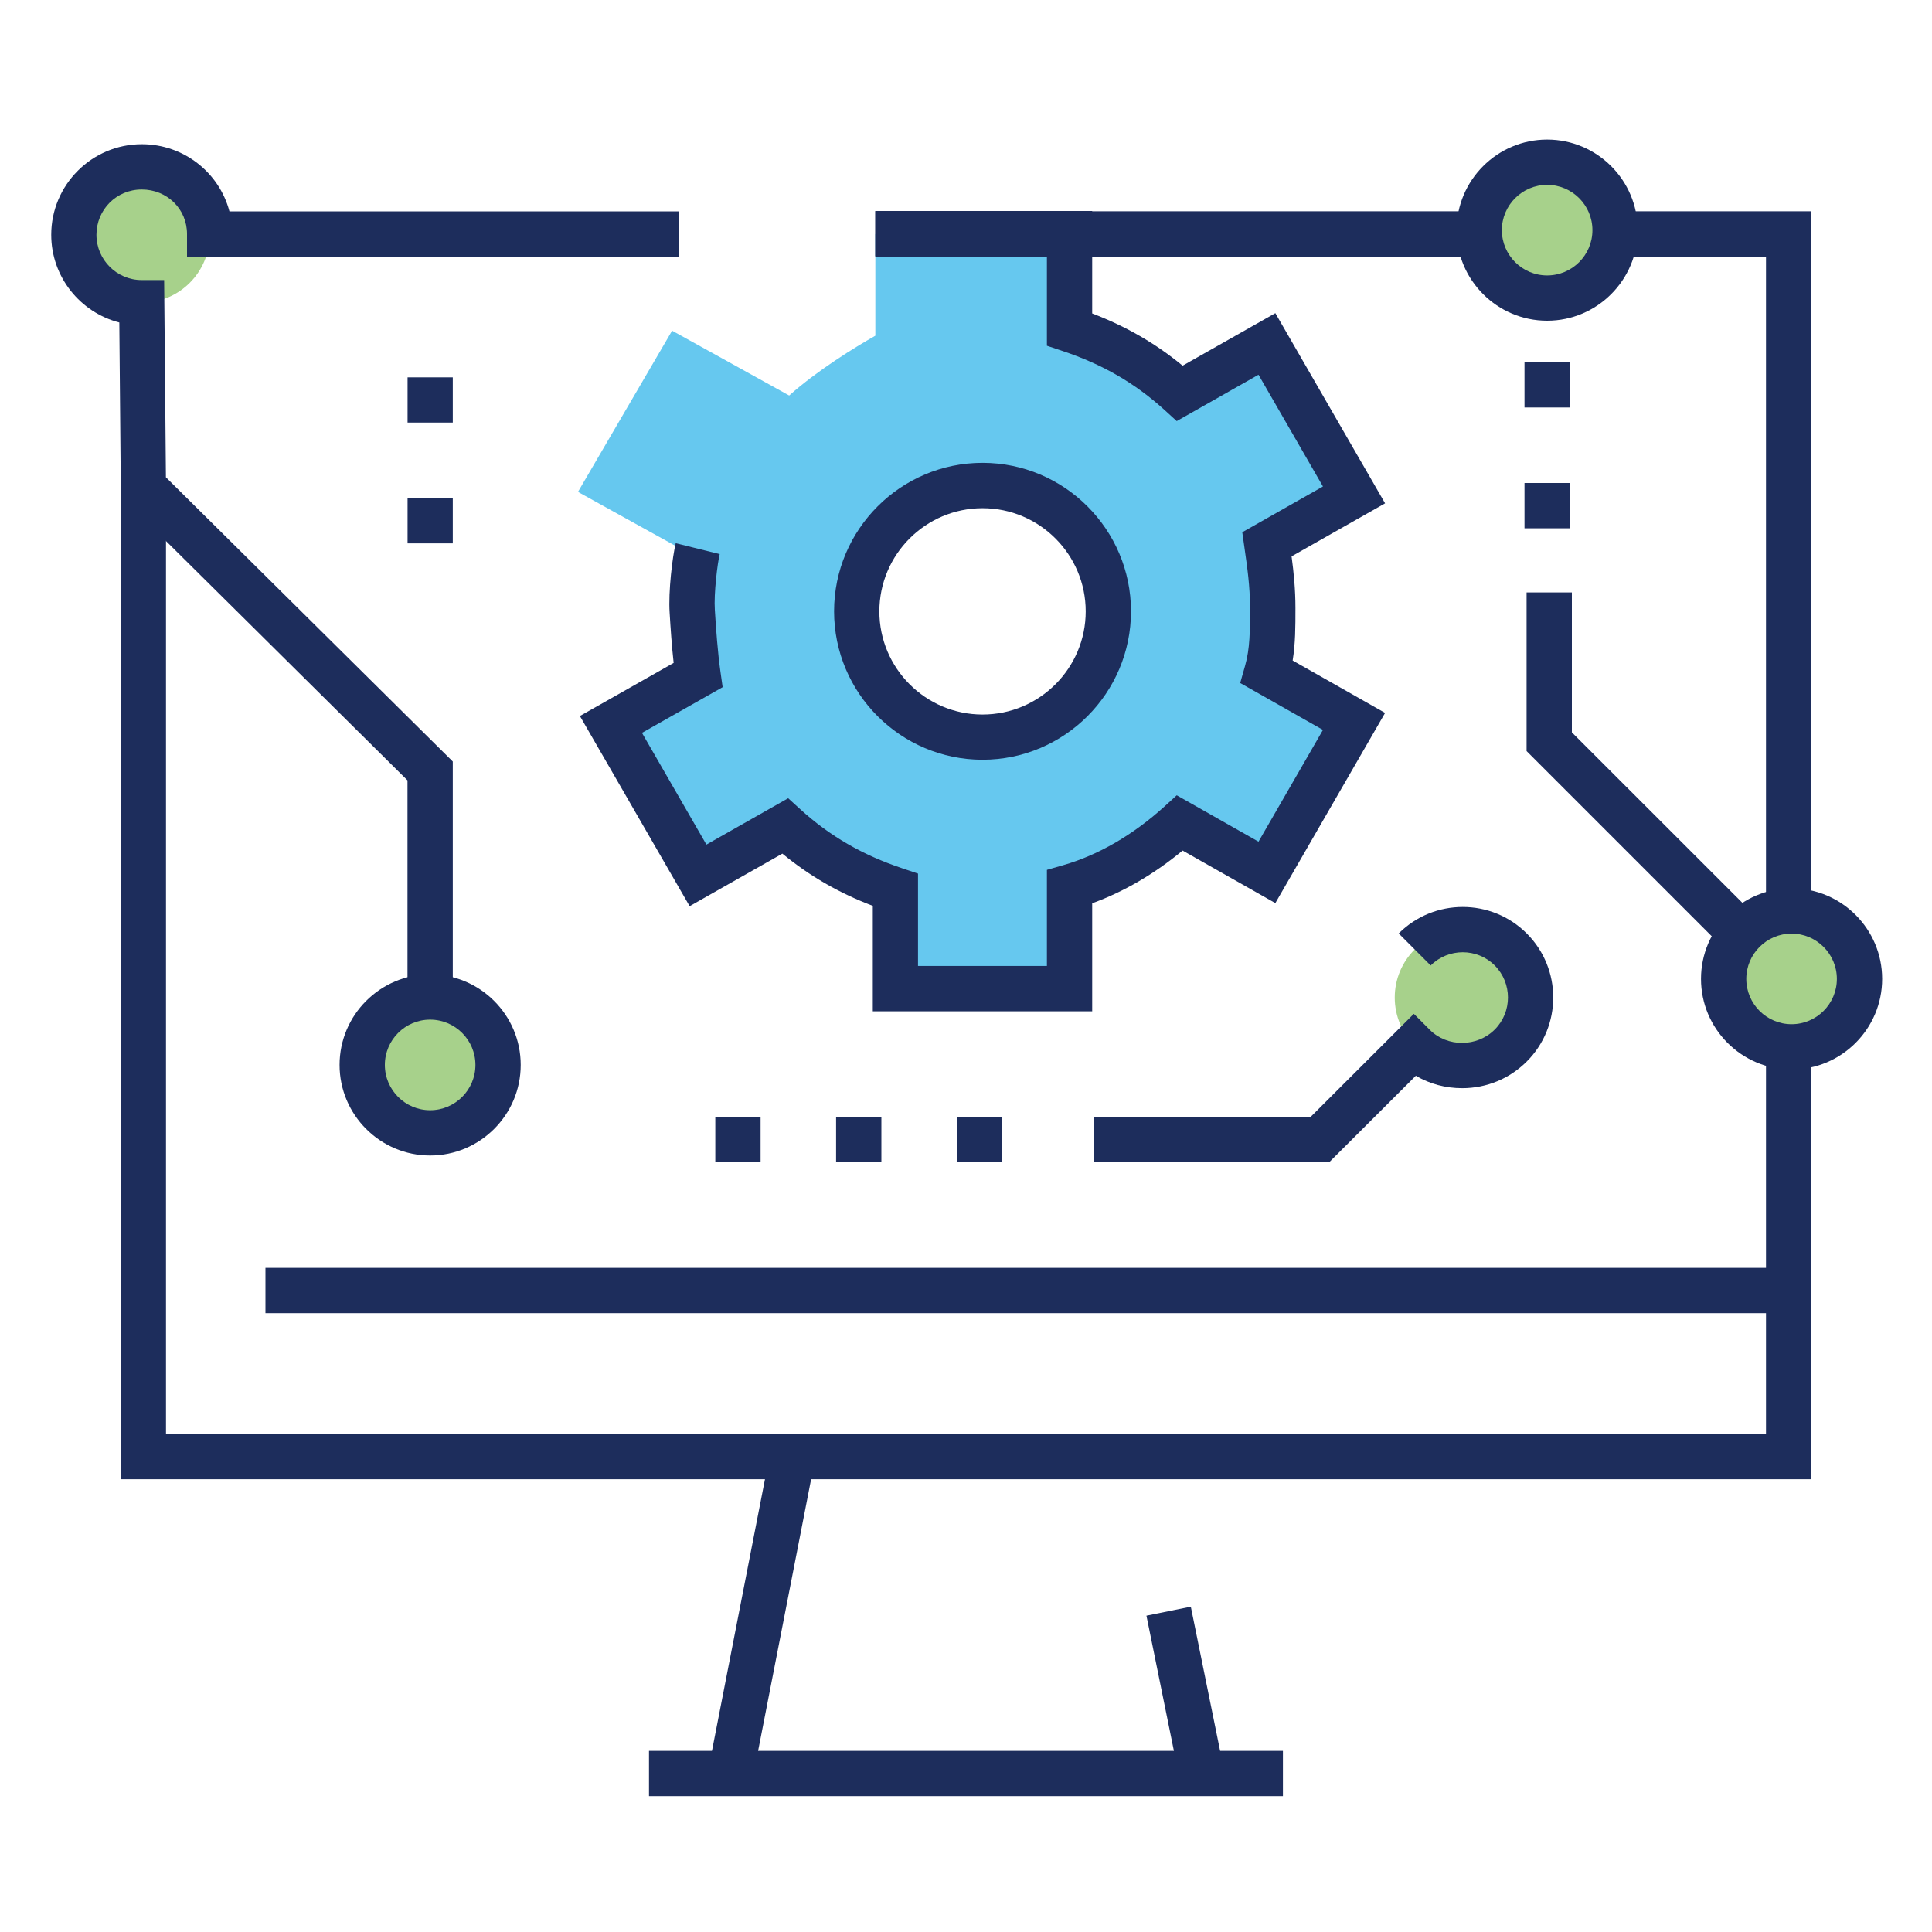
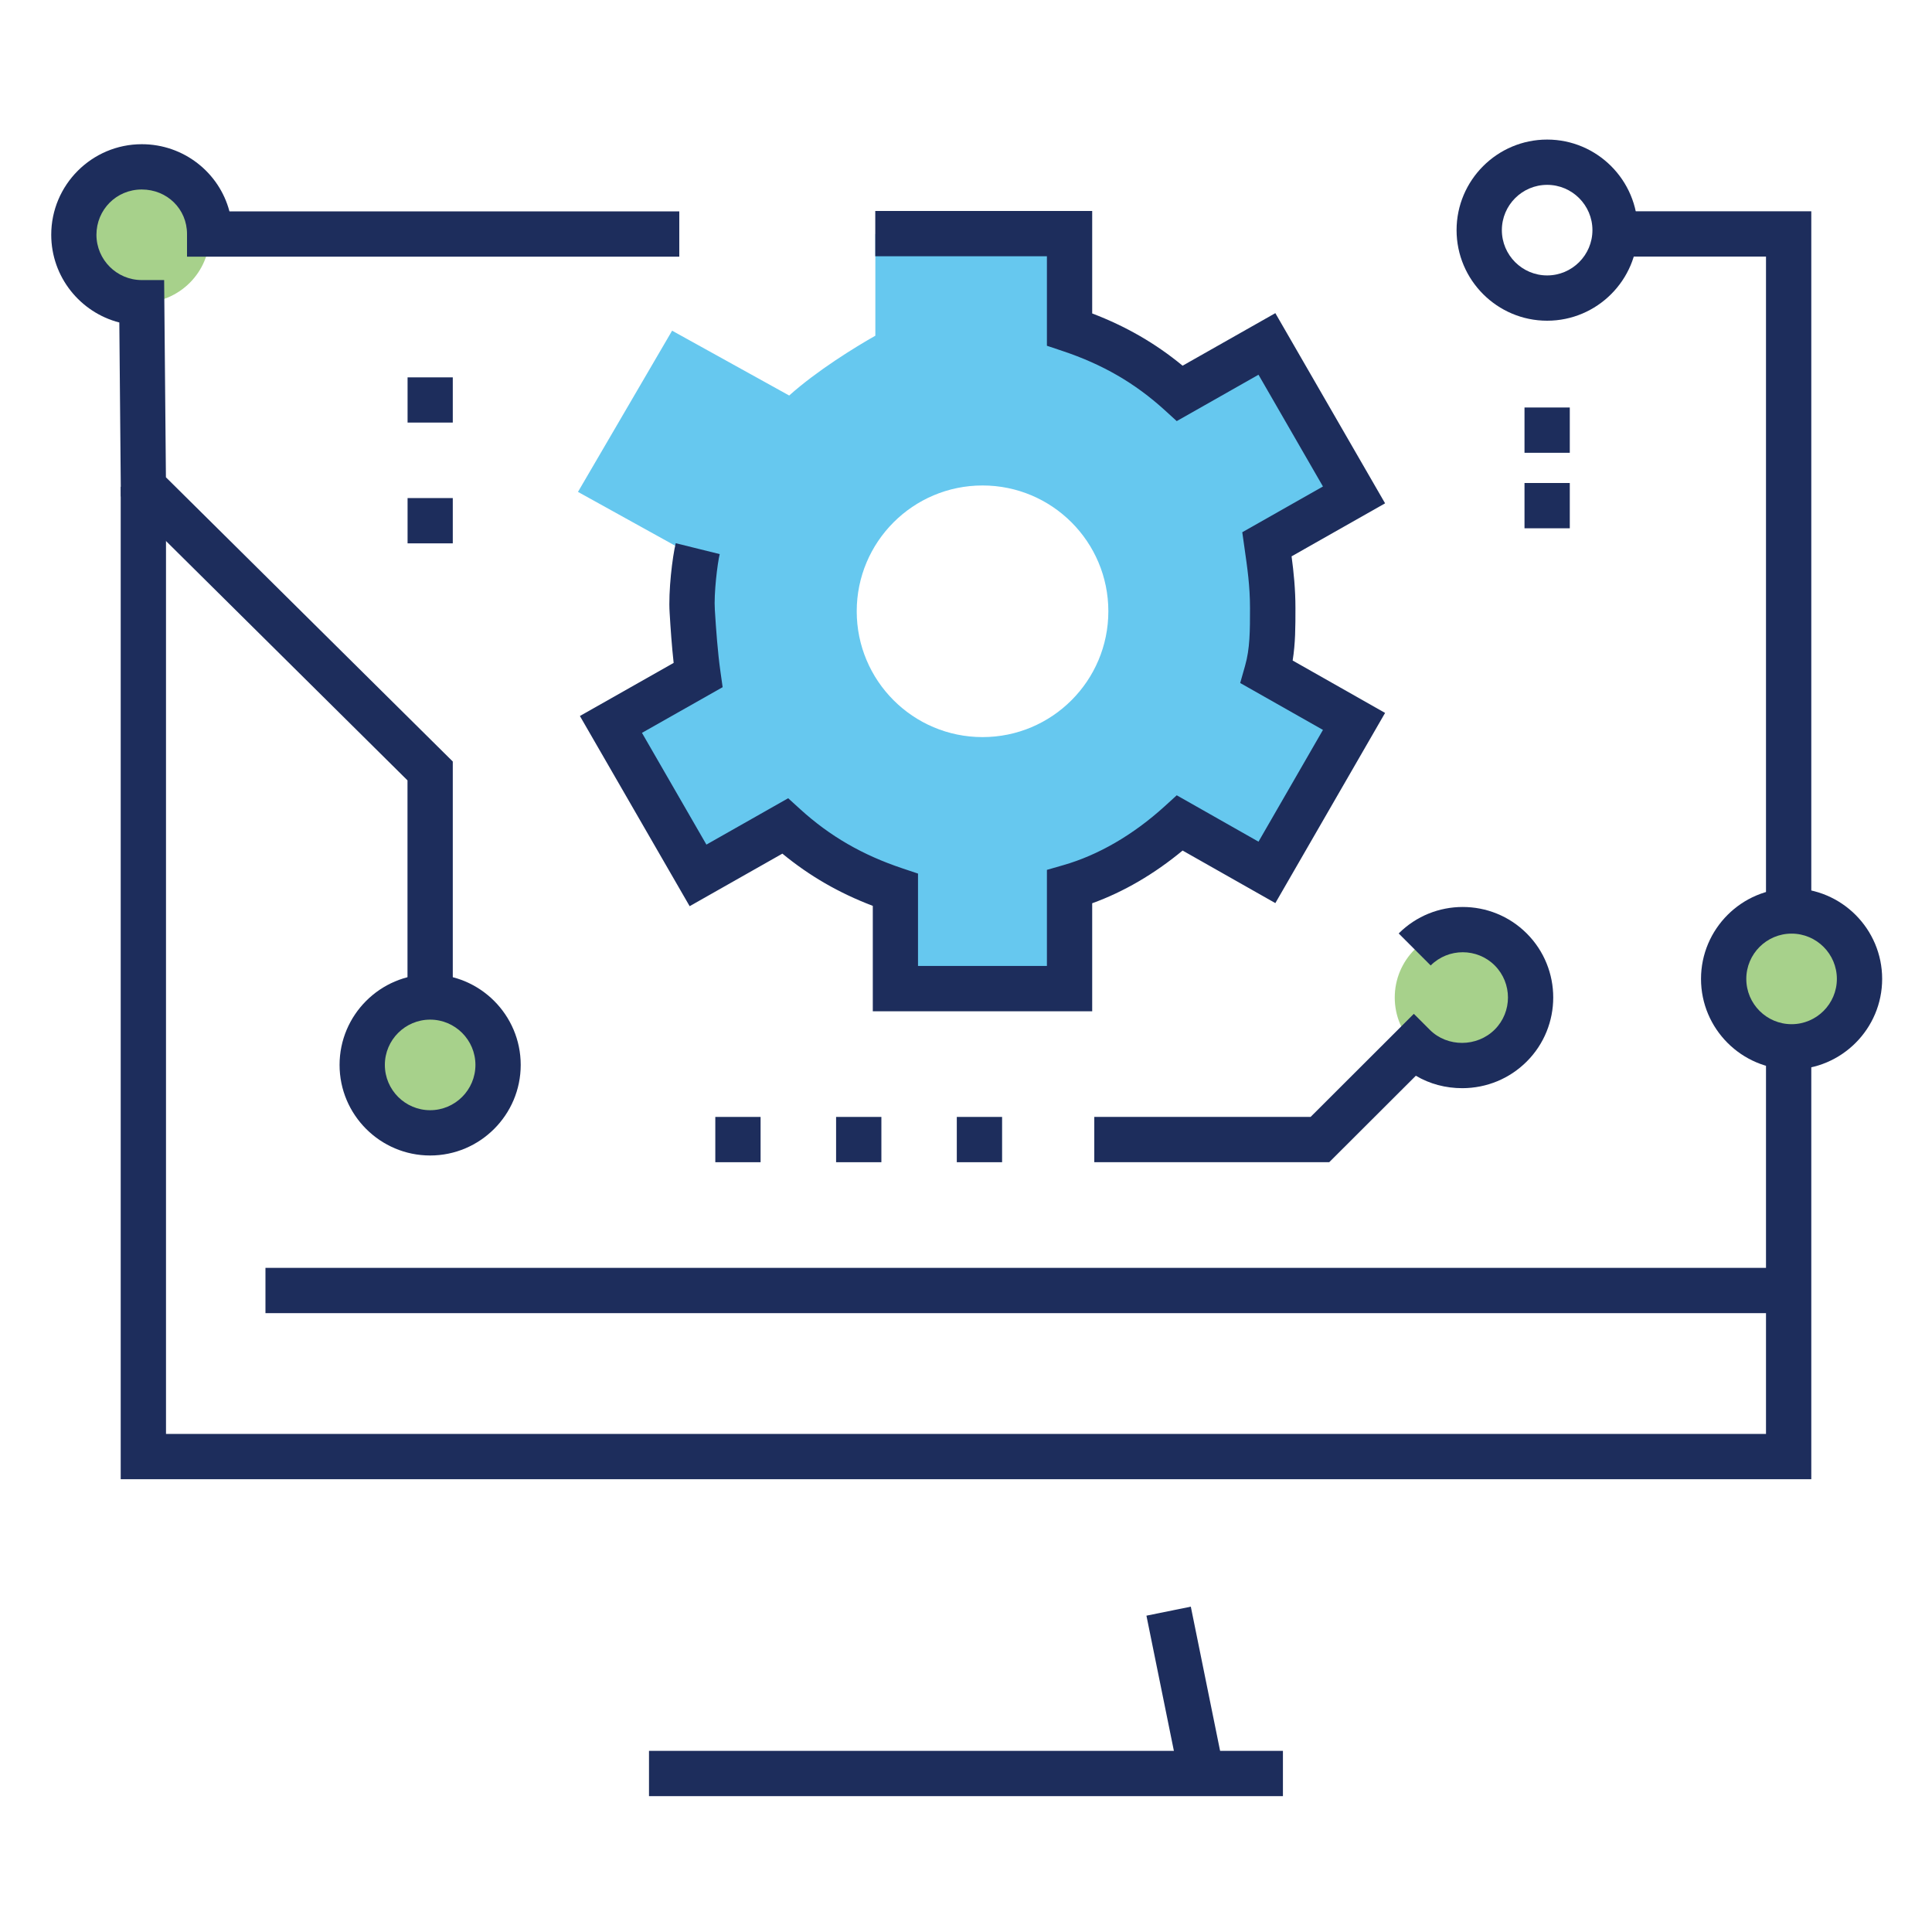
<svg xmlns="http://www.w3.org/2000/svg" id="a" viewBox="0 0 250 250">
  <path d="m164.7,78.73c0-3-.38-5.63-.75-8.26l11.27-6.39-11.27-19.53-11.27,6.39c-4.13-3.76-8.64-6.39-14.27-8.26v-12.39h-25.14v13.15c-2.65,1.5-7.54,4.51-11.15,7.74l-15.15-8.39-12.18,20.86,15.15,8.39c.02,1.45-.35,4.45-.35,7.08s.38,5.63.75,8.26l-11.27,6.39,11.27,19.53,11.27-6.39c4.13,3.76,8.64,6.39,14.27,8.26v12.77h22.54v-13.15c5.26-1.5,10.14-4.51,14.27-8.26l11.27,6.39,11.27-19.53-11.27-6.39c.75-2.63.75-5.26.75-8.26Zm-37.56,16.65c-8.99,0-16.28-7.29-16.28-16.28s7.29-16.28,16.28-16.28,16.28,7.29,16.28,16.28-7.29,16.28-16.28,16.28Z" fill="#00a4e4" opacity=".6" />
  <circle cx="189.27" cy="129.08" r="8.79" fill="#6cb33f" opacity=".6" />
  <circle cx="18.34" cy="30.38" r="8.79" fill="#6cb33f" opacity=".6" />
  <circle cx="55.66" cy="137.8" r="8.79" fill="#6cb33f" opacity=".6" />
-   <circle cx="200.2" cy="29.78" r="8.79" fill="#6cb33f" opacity=".6" />
  <circle cx="231.83" cy="126.67" r="8.79" fill="#6cb33f" opacity=".6" />
  <path d="m172.01,150.39h-30.41v-5.86h27.99l13.36-13.34,2.07,2.07c2.27,2.27,6.11,2.25,8.4-.04,2.28-2.28,2.28-6,0-8.29-2.28-2.28-6-2.28-8.29,0l-4.14-4.14c4.57-4.57,12-4.57,16.57,0,4.57,4.57,4.57,12,0,16.57-2.21,2.21-5.17,3.44-8.33,3.45-2.18,0-4.23-.55-6.02-1.61l-11.2,11.18Z" fill="#1d2d5c" />
-   <polygon points="222.88 122.53 197.54 97.19 197.54 76.66 203.4 76.66 203.4 94.77 227.03 118.39 222.88 122.53" fill="#1d2d5c" />
  <rect x="34.35" y="164.06" width="197.1" height="5.86" fill="#1d2d5c" />
  <path d="m58.59,129.22h-5.86v-28.24L15.64,64.22l-.2-22.49c-5.06-1.3-8.81-5.9-8.81-11.35,0-6.46,5.26-11.72,11.72-11.72,5.44,0,10.03,3.69,11.34,8.69h58.21v5.86H24.2v-2.93c0-3.23-2.57-5.76-5.86-5.76s-5.86,2.63-5.86,5.86,2.63,5.86,5.86,5.86h2.9l.23,25.52,37.12,36.78v30.68Z" fill="#1d2d5c" />
  <polygon points="234.38 191.41 15.62 191.41 15.62 62.99 21.48 62.99 21.48 185.55 228.52 185.55 228.52 135.46 234.38 135.46 234.38 191.41" fill="#1d2d5c" />
  <polygon points="234.38 117.89 228.52 117.89 228.52 33.2 209.37 33.2 209.37 27.34 234.38 27.34 234.38 117.89" fill="#1d2d5c" />
-   <rect x="113.28" y="27.34" width="78.12" height="5.86" fill="#1d2d5c" />
  <rect x="83.98" y="226.56" width="82.03" height="5.86" fill="#1d2d5c" />
  <rect x="150.31" y="208.29" width="5.86" height="20.43" transform="translate(-40.41 34.86) rotate(-11.48)" fill="#1d2d5c" />
-   <rect x="78.24" y="205.57" width="40.79" height="5.86" transform="translate(-124.89 265.38) rotate(-78.96)" fill="#1d2d5c" />
  <path d="m141.34,130.86h-28.4v-13.64c-4.4-1.68-8.19-3.87-11.7-6.76l-12,6.8-14.2-24.61,12.13-6.87c-.24-2.18-.4-4.46-.52-6.5-.18-2.76.36-7.24.79-8.99l5.69,1.41c-.29,1.17-.77,5.11-.63,7.21.16,2.56.37,5.5.73,8.03l.28,1.98-10.44,5.91,8.34,14.46,10.58-6,1.57,1.43c3.84,3.49,8.05,5.92,13.23,7.65l2,.67v11.95h16.68v-12.43l2.12-.61c4.51-1.29,9.05-3.92,13.11-7.61l1.57-1.43,10.58,6,8.34-14.46-10.71-6.07.63-2.22c.64-2.23.64-4.54.64-7.46s-.35-5.25-.72-7.85l-.28-1.98,10.44-5.92-8.34-14.46-10.58,6-1.57-1.43c-3.84-3.49-8.04-5.92-13.23-7.65l-2-.67v-11.58h-22.21v-5.86h28.07v13.26c4.4,1.68,8.19,3.87,11.7,6.76l12-6.8,14.2,24.61-12.1,6.86c.28,2.08.5,4.26.5,6.7s0,4.54-.36,6.78l11.96,6.78-14.2,24.61-12-6.8c-3.67,3.04-7.65,5.36-11.7,6.82v13.95Z" fill="#1d2d5c" />
-   <path d="m127.14,98.31c-10.59,0-19.21-8.62-19.21-19.21s8.62-19.21,19.21-19.21,19.21,8.62,19.21,19.21-8.62,19.21-19.21,19.21Zm0-32.55c-7.36,0-13.35,5.99-13.35,13.35s5.99,13.35,13.35,13.35,13.35-5.99,13.35-13.35-5.99-13.35-13.35-13.35Z" fill="#1d2d5c" />
  <path d="m55.66,149.52c-6.46,0-11.72-5.26-11.72-11.72s5.26-11.72,11.72-11.72,11.72,5.26,11.72,11.72-5.26,11.72-11.72,11.72Zm0-17.58c-3.23,0-5.86,2.63-5.86,5.86s2.63,5.86,5.86,5.86,5.86-2.63,5.86-5.86-2.63-5.86-5.86-5.86Z" fill="#1d2d5c" />
  <path d="m200.2,41.5c-6.46,0-11.72-5.26-11.72-11.72s5.26-11.72,11.72-11.72,11.72,5.26,11.72,11.72-5.26,11.72-11.72,11.72Zm0-17.58c-3.23,0-5.86,2.63-5.86,5.86s2.63,5.86,5.86,5.86,5.86-2.63,5.86-5.86-2.63-5.86-5.86-5.86Z" fill="#1d2d5c" />
  <path d="m231.83,138.39c-6.46,0-11.72-5.26-11.72-11.72s5.26-11.72,11.72-11.72,11.72,5.26,11.72,11.72-5.26,11.72-11.72,11.72Zm0-17.58c-3.23,0-5.86,2.63-5.86,5.86s2.63,5.86,5.86,5.86,5.86-2.63,5.86-5.86-2.63-5.86-5.86-5.86Z" fill="#1d2d5c" />
  <path d="m123.81,150.39v-5.86h5.86v5.86h-5.86Zm-15.62,0v-5.86h5.86v5.86h-5.86Zm-15.63,0v-5.86h5.86v5.86h-5.86Z" fill="#1d2d5c" />
  <path d="m52.74,70.31v-5.86h5.85v5.86h-5.85Zm0-15.63v-5.85h5.85v5.85h-5.85Z" fill="#1d2d5c" />
-   <path d="m197.27,68.36v-5.86h5.86v5.86h-5.86Zm0-15.63v-5.86h5.86v5.86h-5.86Z" fill="#1d2d5c" />
+   <path d="m197.27,68.36v-5.86h5.86v5.86h-5.86Zm0-15.63h5.86v5.86h-5.86Z" fill="#1d2d5c" />
  <rect x="0" width="250" height="250" fill="none" />
</svg>